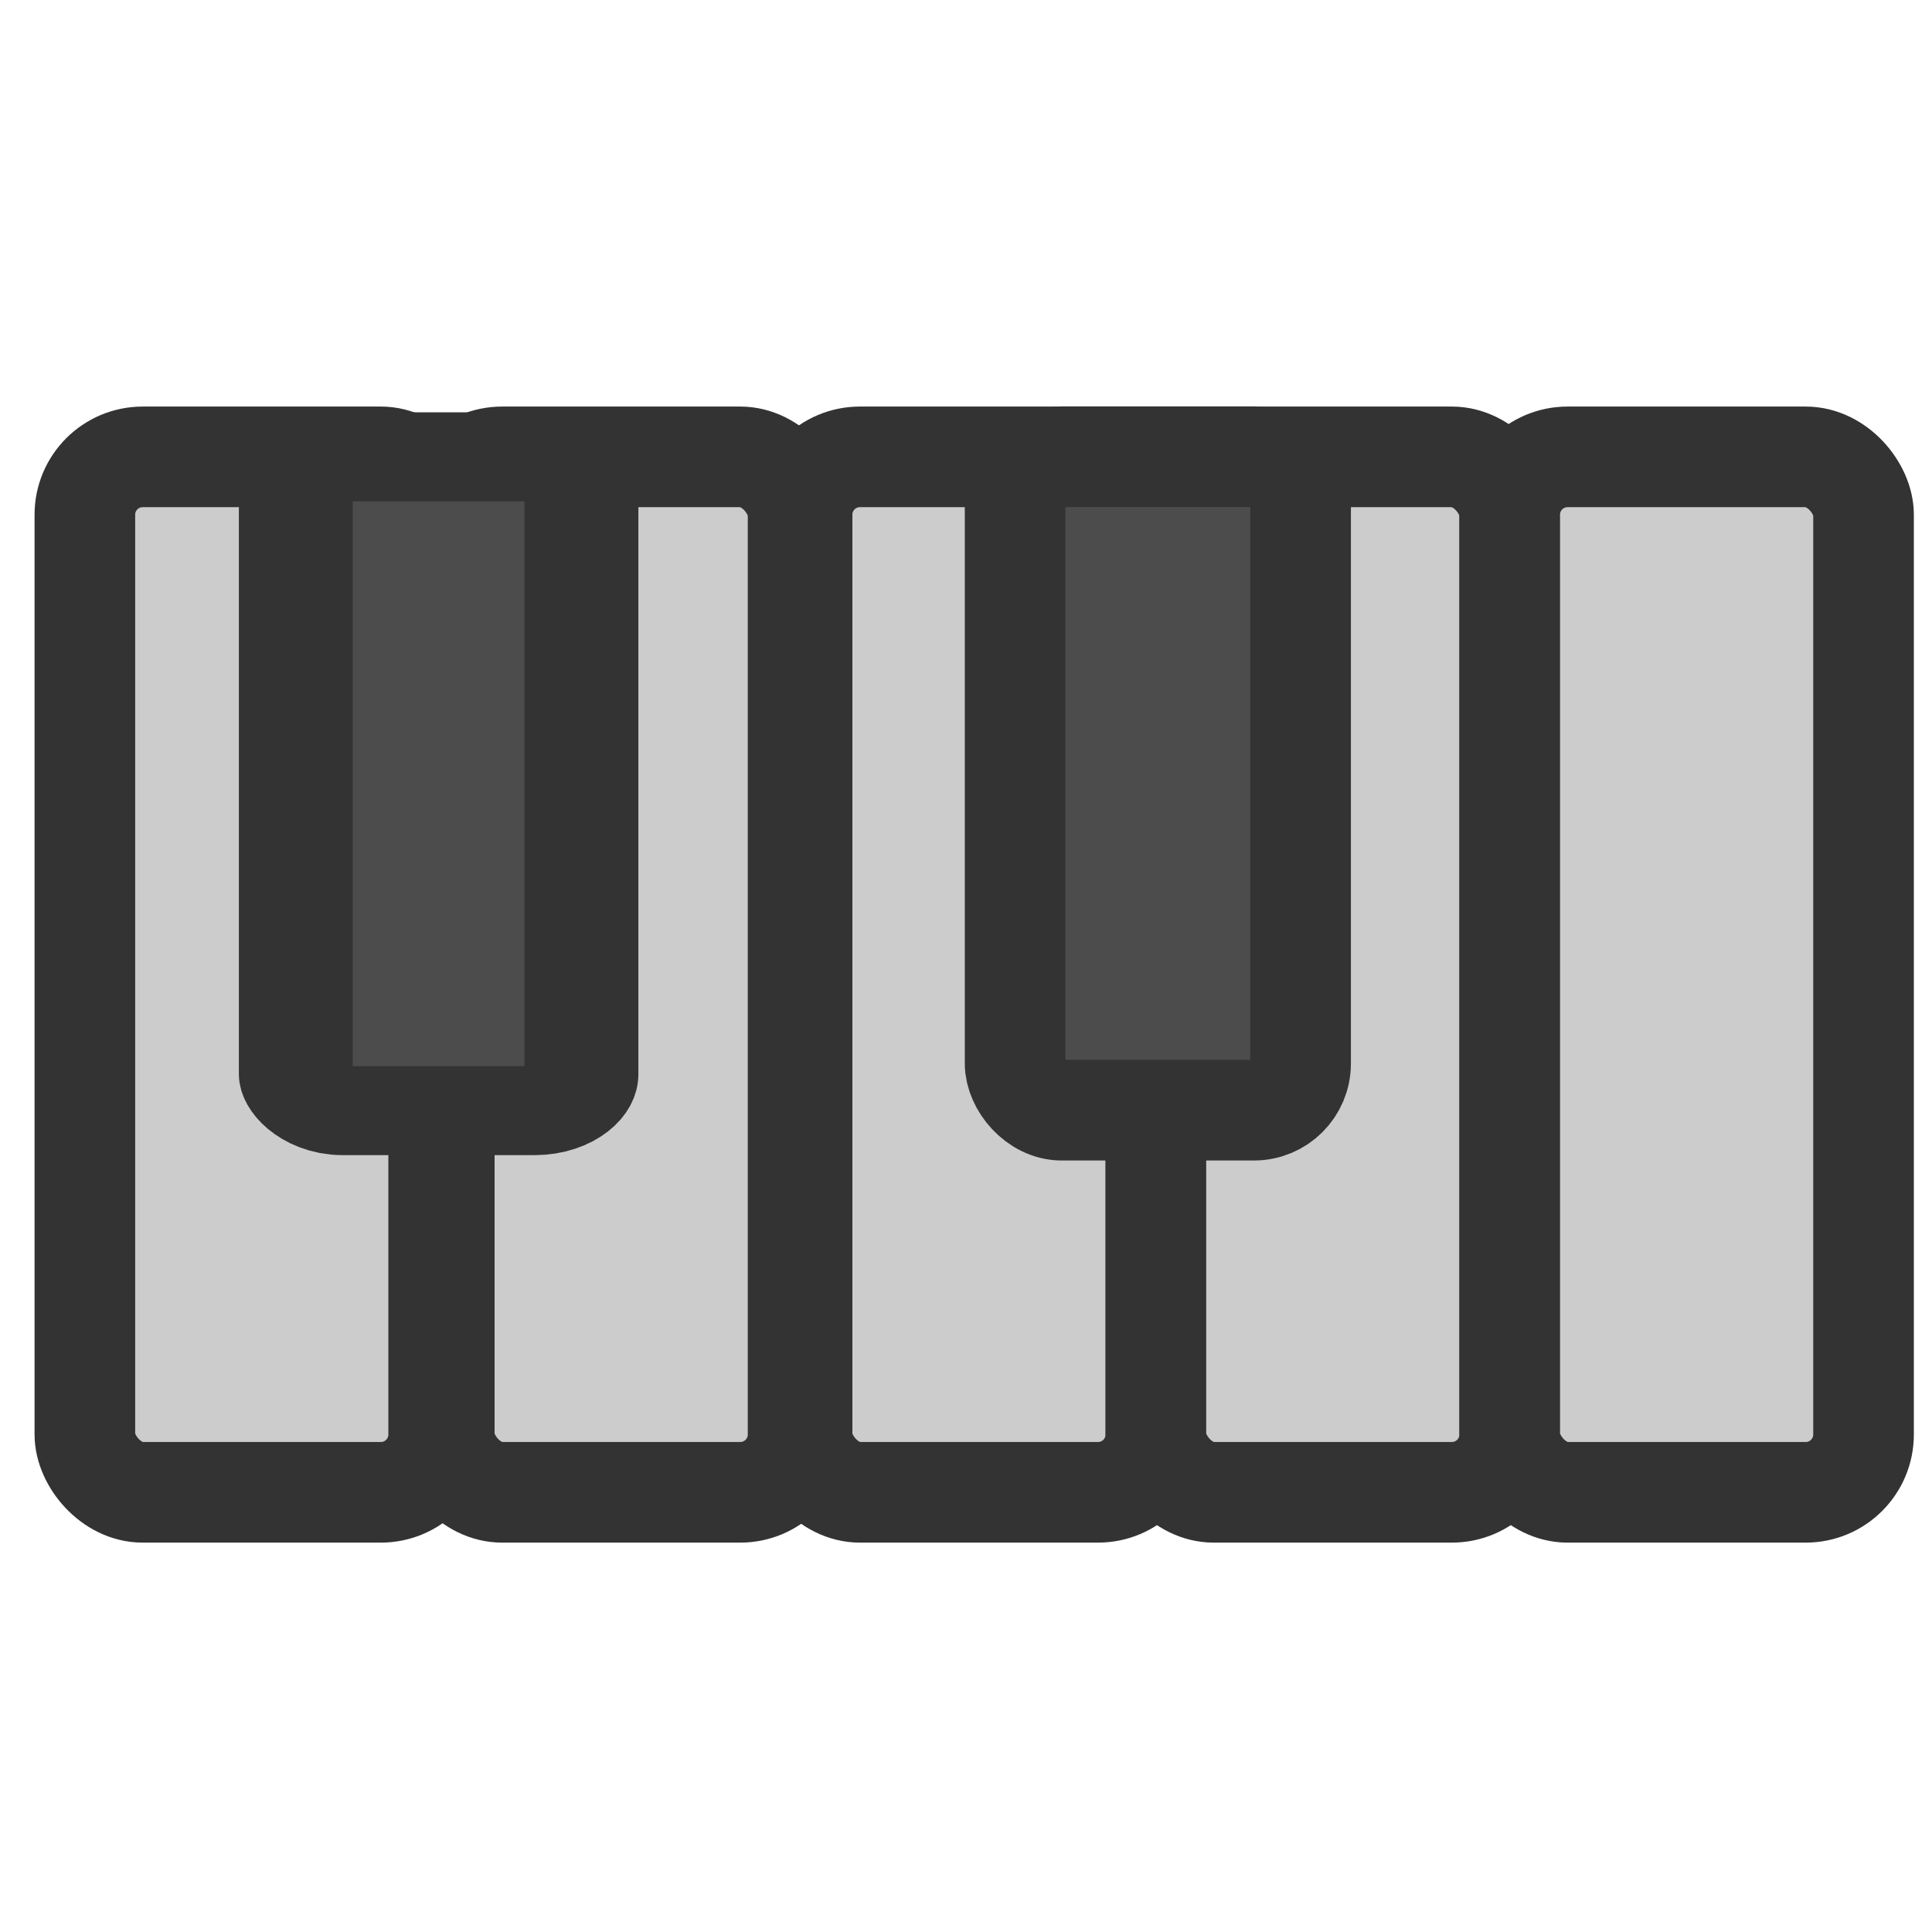
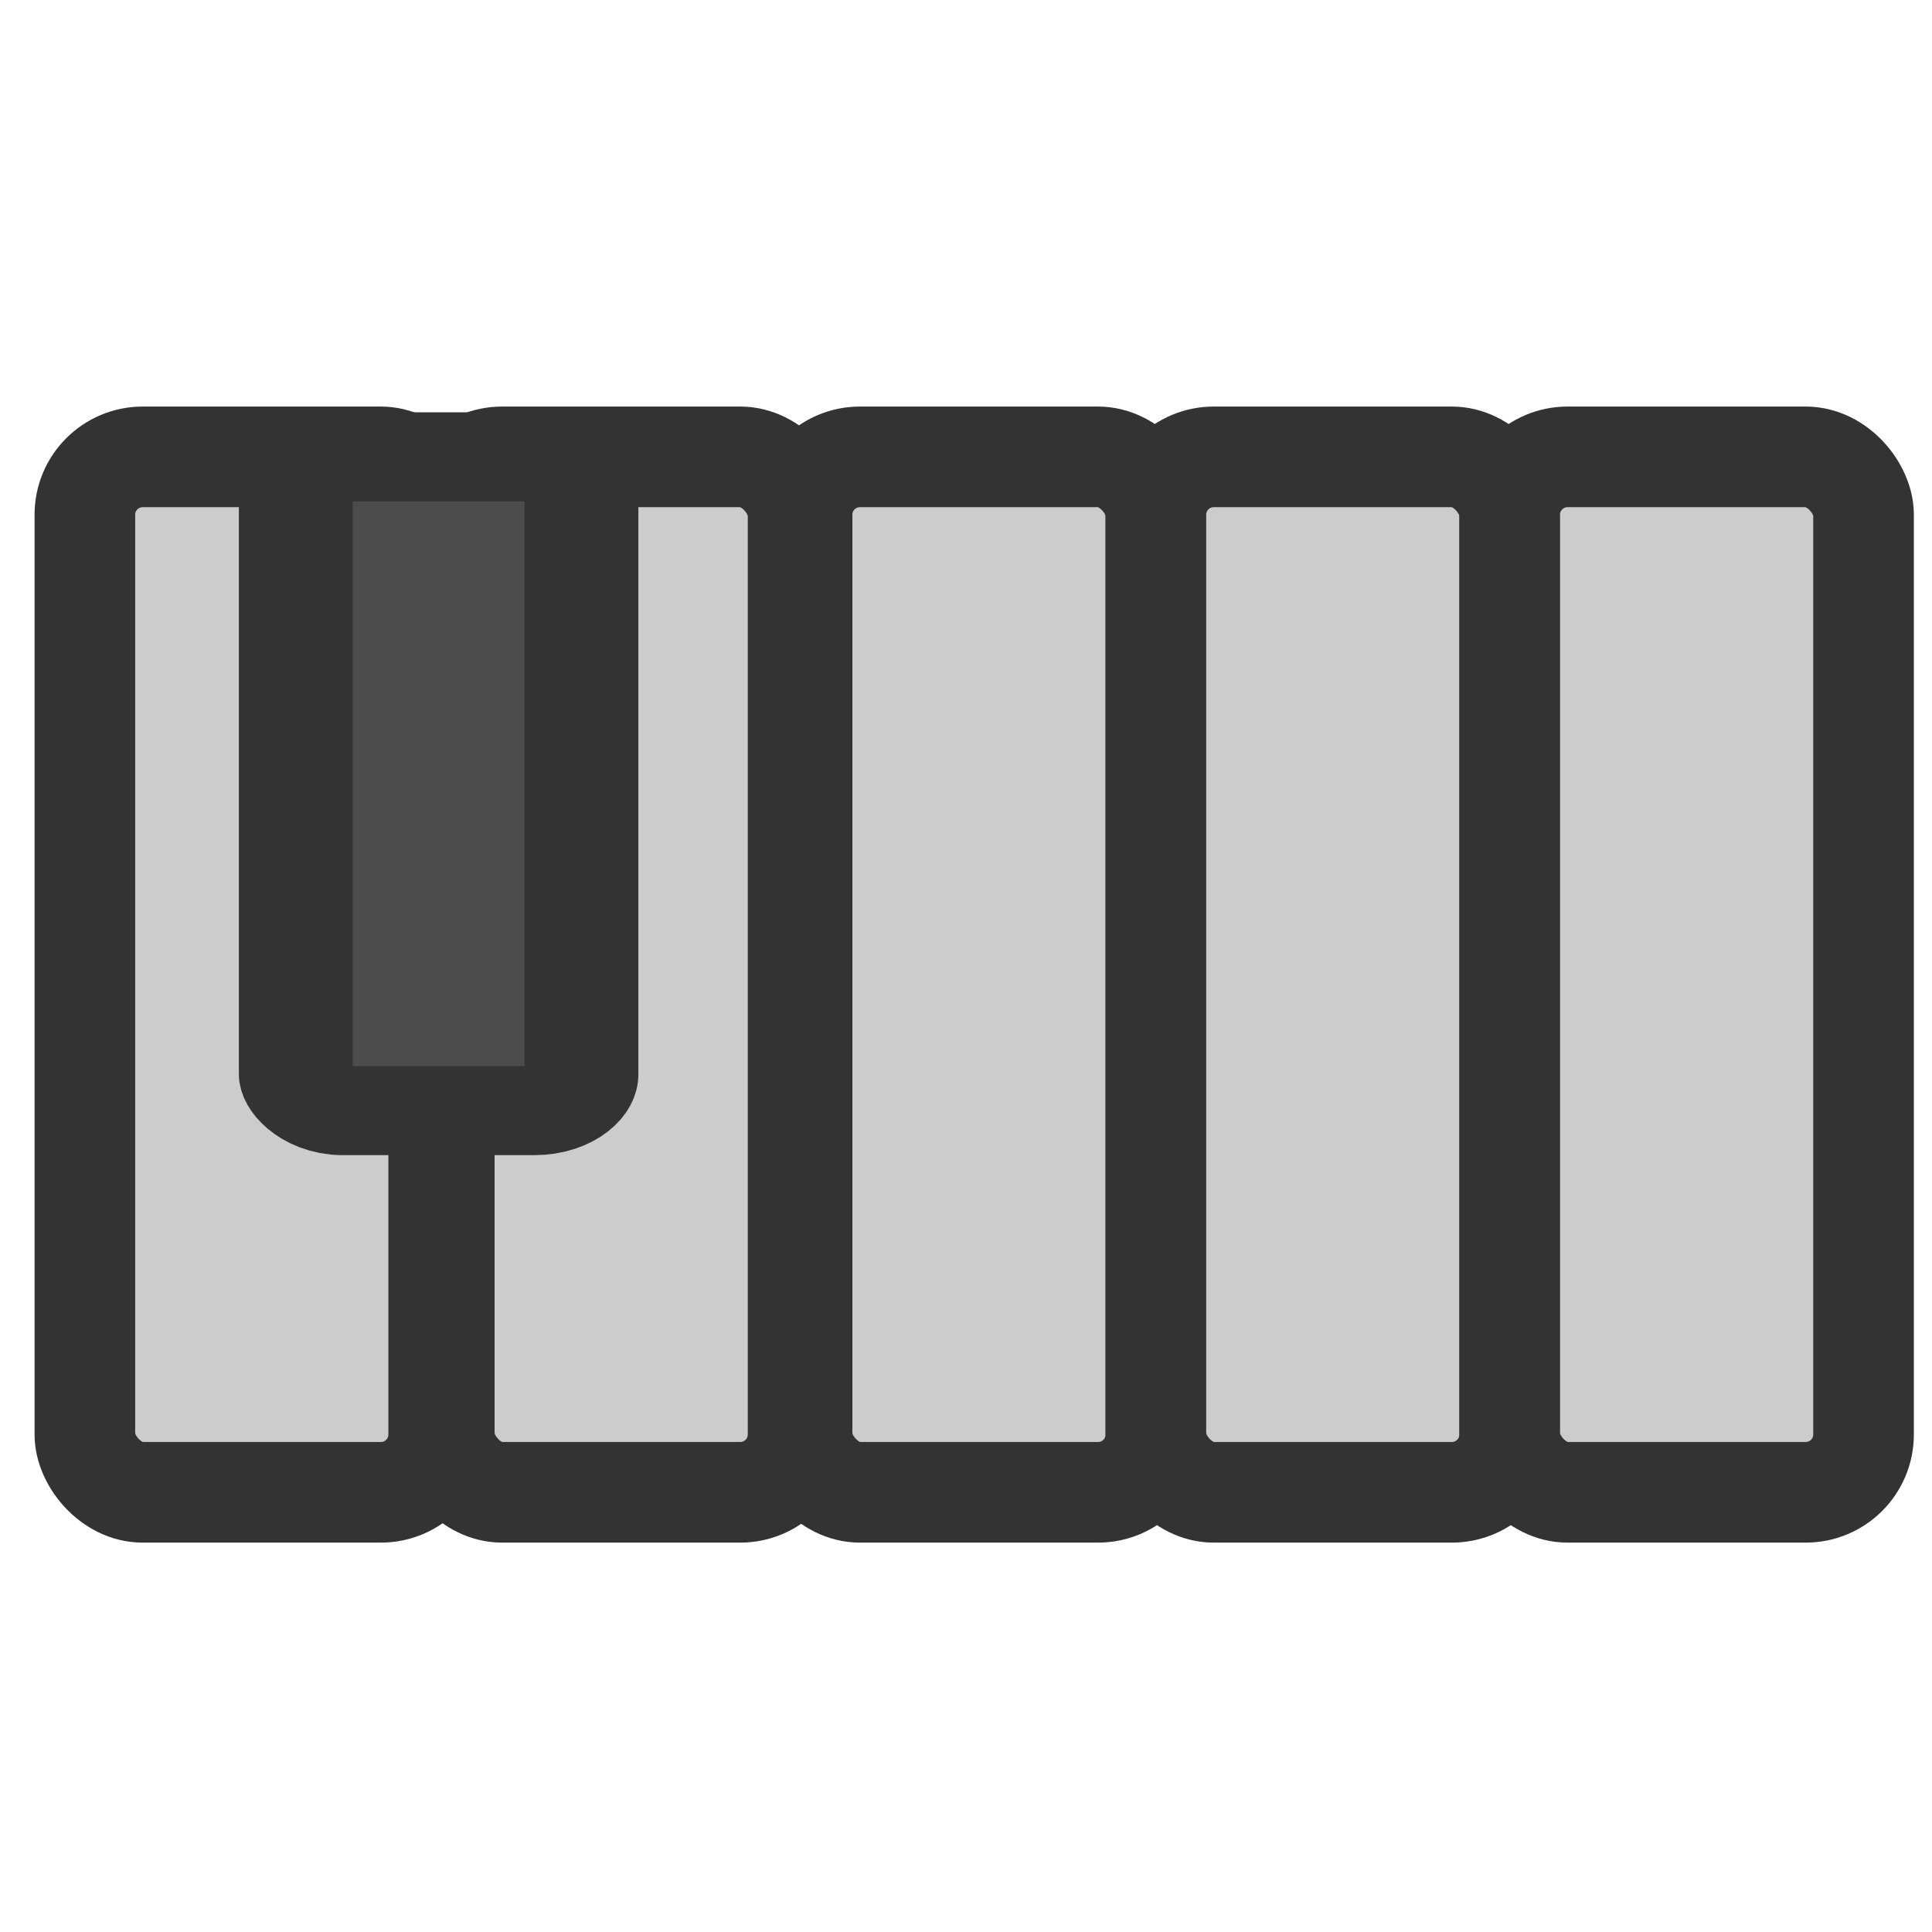
<svg xmlns="http://www.w3.org/2000/svg" xmlns:ns1="http://sodipodi.sourceforge.net/DTD/sodipodi-0.dtd" xmlns:ns2="http://www.inkscape.org/namespaces/inkscape" version="1.0" x="0" y="0" width="60" height="60" id="svg1" ns1:version="0.32" ns2:version="0.38.1" ns1:docname="piano.svg" ns1:docbase="/home/danny/flat/scalable/actions">
  <ns1:namedview id="base" pagecolor="#ffffff" bordercolor="#666666" borderopacity="1.0" ns2:pageopacity="0.0" ns2:pageshadow="2" ns2:zoom="4.9119411" ns2:cx="33.984483" ns2:cy="18.129007" ns2:window-width="1016" ns2:window-height="685" ns2:window-x="0" ns2:window-y="0" showguides="true" snaptoguides="true" />
  <defs id="defs3" />
  <rect style="fill:#cccccc;fill-opacity:1;fill-rule:evenodd;stroke:#333333;stroke-width:3.48;stroke-dasharray:none;stroke-opacity:1;stroke-linejoin:round;" id="rect924" width="12.236" height="35.809" x="3.239" y="13.034" rx="2" transform="matrix(0.898,0,0,0.898,-0.273,2.484)" ns1:stroke-cmyk="(0.0000000 0.0000000 0.0000000 0.80000001)" />
  <rect style="fill:#cccccc;fill-opacity:1;fill-rule:evenodd;stroke:#333333;stroke-width:3.48;stroke-dasharray:none;stroke-opacity:1;stroke-linejoin:round;" id="rect925" width="12.236" height="35.809" x="13.869" y="13.034" transform="matrix(0.898,0,0,0.898,1.343,2.484)" rx="2" ns1:stroke-cmyk="(0.0000000 0.0000000 0.0000000 0.80000001)" />
  <rect style="fill:#cccccc;fill-opacity:1;fill-rule:evenodd;stroke:#333333;stroke-width:3.48;stroke-dasharray:none;stroke-opacity:1;stroke-linejoin:round;" id="rect926" width="12.236" height="35.809" x="29.842" y="13.034" rx="2" transform="matrix(0.898,0,0,0.898,-1.889,2.484)" ns1:stroke-cmyk="(0.0000000 0.0000000 0.0000000 0.80000001)" />
  <rect style="fill:#cccccc;fill-opacity:1;fill-rule:evenodd;stroke:#333333;stroke-width:3.48;stroke-dasharray:none;stroke-opacity:1;stroke-linejoin:round;" id="rect927" width="12.236" height="35.809" x="29.842" y="13.034" rx="2" transform="matrix(0.898,0,0,0.898,9.099,2.484)" ns1:stroke-cmyk="(0.0000000 0.0000000 0.0000000 0.80000001)" />
  <rect style="fill:#cccccc;fill-opacity:1;fill-rule:evenodd;stroke:#333333;stroke-width:3.48;stroke-dasharray:none;stroke-opacity:1;stroke-linejoin:round;" id="rect928" width="12.236" height="35.809" x="29.842" y="13.034" rx="2" transform="matrix(0.898,0,0,0.898,20.088,2.484)" ns1:stroke-cmyk="(0.0000000 0.0000000 0.0000000 0.80000001)" />
  <rect style="fill:#4c4c4c;fill-opacity:1;fill-rule:evenodd;stroke:#333333;stroke-width:4.877;stroke-dasharray:none;stroke-opacity:1;stroke-linejoin:round;" id="rect929" width="12.236" height="35.809" x="3.239" y="13.034" rx="2" transform="matrix(0.725,0,0,0.567,6.838,6.797)" ns1:stroke-cmyk="(0.0000000 0.0000000 0.0000000 0.80000001)" />
-   <rect style="fill:#4c4c4c;fill-opacity:1;fill-rule:evenodd;stroke:#333333;stroke-width:3.125;stroke-dasharray:none;stroke-opacity:1;stroke-linejoin:round;" id="rect930" width="8.866" height="20.294" x="30.445" y="14.584" rx="1.449" transform="translate(1.08,-0.4)" ns1:stroke-cmyk="(0.0000000 0.0000000 0.0000000 0.80000001)" />
</svg>